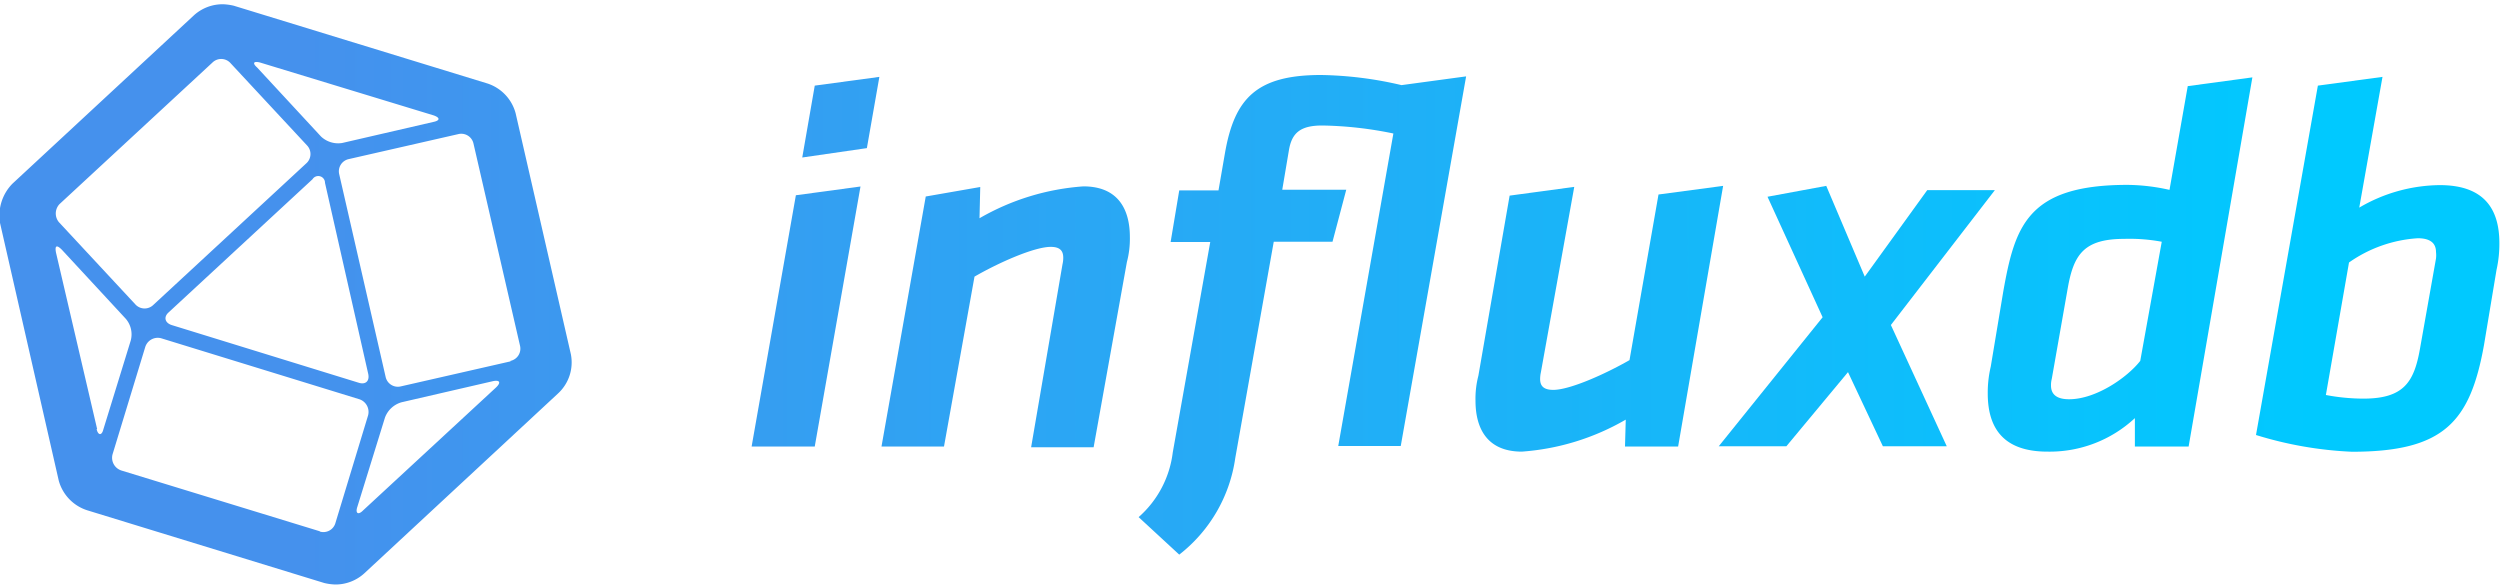
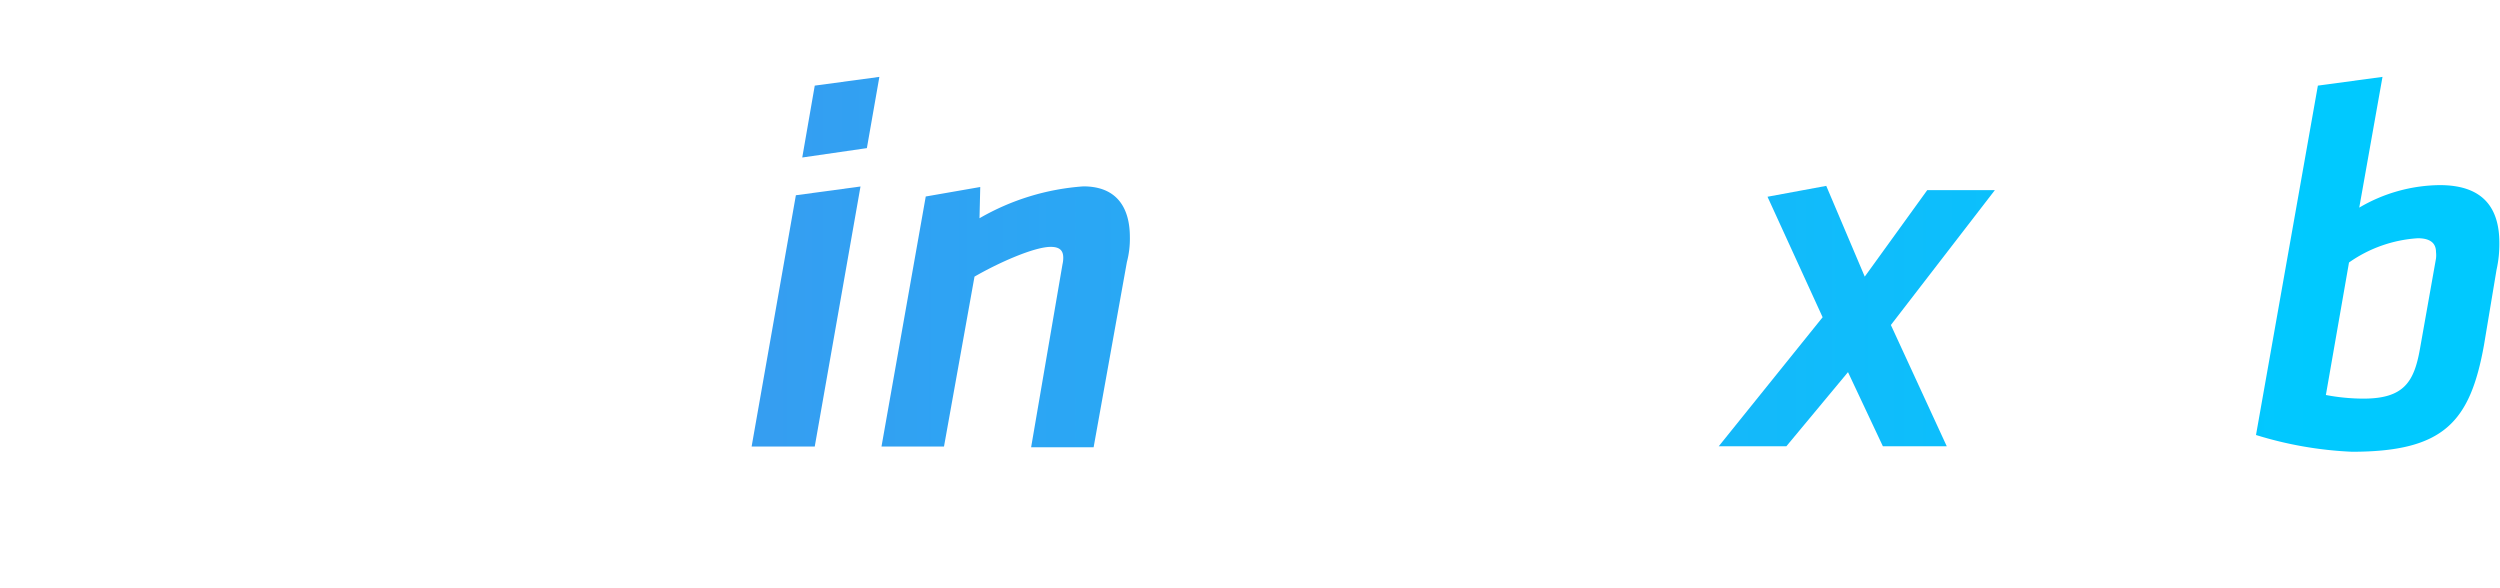
<svg xmlns="http://www.w3.org/2000/svg" xmlns:xlink="http://www.w3.org/1999/xlink" id="Layer_1" data-name="Layer 1" viewBox="0 0 200 47">
  <defs>
    <style>.cls-1{fill:url(#linear-gradient);}.cls-2{fill:url(#linear-gradient-2);}.cls-3{fill:url(#linear-gradient-3);}.cls-4{fill:url(#linear-gradient-4);}.cls-5{fill:url(#linear-gradient-5);}.cls-6{fill:url(#linear-gradient-6);}.cls-7{fill:url(#linear-gradient-7);}.cls-8{fill:url(#linear-gradient-8);}</style>
    <linearGradient id="linear-gradient" x1="24.07" y1="23.45" x2="185.42" y2="23.45" gradientTransform="matrix(1, 0, 0, -1, 0, 47)" gradientUnits="userSpaceOnUse">
      <stop offset="0" stop-color="#4591ed" />
      <stop offset="1" stop-color="#00c9ff" />
    </linearGradient>
    <linearGradient id="linear-gradient-2" x1="24.07" y1="26.06" x2="185.42" y2="26.06" xlink:href="#linear-gradient" />
    <linearGradient id="linear-gradient-3" x1="24.07" y1="21.68" x2="185.42" y2="21.68" xlink:href="#linear-gradient" />
    <linearGradient id="linear-gradient-4" x1="24.07" y1="21.82" x2="185.42" y2="21.82" xlink:href="#linear-gradient" />
    <linearGradient id="linear-gradient-5" x1="24.07" y1="21.5" x2="185.42" y2="21.5" xlink:href="#linear-gradient" />
    <linearGradient id="linear-gradient-6" x1="24.07" y1="21.71" x2="185.42" y2="21.71" xlink:href="#linear-gradient" />
    <linearGradient id="linear-gradient-7" x1="24.07" y1="25.83" x2="185.42" y2="25.83" xlink:href="#linear-gradient" />
    <linearGradient id="linear-gradient-8" x1="24.07" y1="25.86" x2="185.42" y2="25.86" xlink:href="#linear-gradient" />
  </defs>
  <g id="influxdb_logo" data-name="influxdb logo">
-     <path id="symbol" class="cls-1" d="M45.67,28.34,41.25,9.06A3.44,3.44,0,0,0,39,6.68L18.71.46a4.34,4.34,0,0,0-.87-.12,3.42,3.42,0,0,0-2.32.88L1,14.69a3.64,3.64,0,0,0-1,3.14l4.7,20.62A3.45,3.45,0,0,0,7,40.83l18.94,5.81a4.34,4.34,0,0,0,.87.12,3.42,3.42,0,0,0,2.32-.88l15.51-14.4A3.38,3.38,0,0,0,45.67,28.34ZM20.8,5,34.69,9.23c.52.18.52.41,0,.52l-7.32,1.69a2,2,0,0,1-1.69-.52L20.57,5.4C20.17,5.05,20.28,4.87,20.8,5Zm8.66,24.92c.12.58-.23.87-.76.7L13.72,26c-.53-.18-.64-.64-.24-1L25,14.34a.54.54,0,0,1,1,.29ZM4.77,16.32,17,5a1,1,0,0,1,1.45.06l6.1,6.56a1,1,0,0,1-.06,1.46L12.27,24.39a1,1,0,0,1-1.46-.06l-6.1-6.56A1.09,1.09,0,0,1,4.77,16.32Zm3,18L4.48,20.21c-.11-.58.06-.64.47-.23l5.11,5.52a1.91,1.91,0,0,1,.4,1.74l-2.2,7.14C8.14,34.85,7.85,34.85,7.73,34.33Zm17.84,8.19L9.71,37.64A1.07,1.07,0,0,1,9,36.36l2.62-8.6a1.05,1.05,0,0,1,1.27-.7l15.86,4.88a1.07,1.07,0,0,1,.7,1.28l-2.61,8.6A1,1,0,0,1,25.57,42.52ZM39.68,31,29.05,40.83c-.4.41-.64.23-.46-.29L30.8,33.4a2,2,0,0,1,1.33-1.22l7.32-1.69C40,30.38,40.09,30.61,39.68,31Zm1.16-2.09-8.77,2a1,1,0,0,1-1.22-.76l-3.71-16.2a1,1,0,0,1,.75-1.22l8.77-2a1,1,0,0,1,1.22.76L41.6,27.65A1,1,0,0,1,40.84,28.87Z" />
    <g id="type">
      <path class="cls-2" d="M63.67,15.62l5.17-.7-3.66,20.8H60.13Zm1.51-8.77,5.17-.7-1,5.7-5.17.75Z" />
      <path class="cls-3" d="M85,21.14a2.19,2.19,0,0,0,.06-.52c0-.53-.23-.87-1-.87-1.33,0-4.18,1.27-6.1,2.38L75.52,35.72h-5l3.54-20,4.36-.76-.06,2.5a19.29,19.29,0,0,1,8.31-2.55c2.79,0,3.72,1.85,3.72,4.06a7.32,7.32,0,0,1-.24,2L87.49,35.78h-5Z" />
-       <path class="cls-4" d="M106.6,19.34h-4.7L98.82,36.65a11.91,11.91,0,0,1-4.48,7.72l-3.25-3a8.21,8.21,0,0,0,2.73-5.17l3-16.84H93.65l.69-4.13h3.14l.52-3C98.76,7.9,100.5,6,105.67,6a29.9,29.9,0,0,1,6.45.81l5.17-.7-5.23,29.57h-5l4.41-25a30.1,30.1,0,0,0-5.69-.64c-1.74,0-2.44.58-2.67,2l-.53,3.14h5.12Z" />
-       <path class="cls-5" d="M123.27,29.79a2.51,2.51,0,0,0-.06.53c0,.52.24.87,1.05.87,1.34,0,4.18-1.28,6.1-2.38l2.32-13.25,5.17-.69-3.6,20.85H130l.06-2.15a19.31,19.31,0,0,1-8.31,2.56c-2.78,0-3.71-1.86-3.71-4.07a7.26,7.26,0,0,1,.23-2l2.5-14.41,5.17-.7Z" />
      <path class="cls-6" d="M145.81,25.38l-4.41-9.64,4.7-.87,3.08,7.26,5-6.92h5.41L151.27,26l4.47,9.7h-5.11l-2.79-5.93-4.93,5.93H137.5Z" />
-       <path class="cls-7" d="M175.09,35.72h-4.3V33.45a10,10,0,0,1-7,2.68c-3.55,0-4.77-1.92-4.77-4.65a9,9,0,0,1,.24-2.15l1-6c.93-5.23,1.92-8.54,9.94-8.54a15.83,15.83,0,0,1,3.36.4l1.46-8.3,5.17-.7Zm-2.15-16.38a14,14,0,0,0-3-.23c-3.25,0-4.06,1.27-4.53,4l-1.27,7.21a1.9,1.9,0,0,0-.06.52c0,.76.52,1.1,1.45,1.1,2.15,0,4.65-1.74,5.69-3.07Z" />
      <path class="cls-8" d="M185.43,6.85l5.17-.7-1.86,10.46a12.91,12.91,0,0,1,6.45-1.8c3.54,0,4.76,1.91,4.76,4.64a9.54,9.54,0,0,1-.23,2.15l-1,6c-1.11,6.15-3.2,8.54-10.57,8.54a30.24,30.24,0,0,1-7.67-1.34Zm.64,24.75a16.23,16.23,0,0,0,3,.29c3.25,0,4.06-1.34,4.53-4l1.28-7.21a2.26,2.26,0,0,0,0-.52c0-.75-.52-1.1-1.45-1.1A10.71,10.71,0,0,0,187.92,21Z" />
    </g>
  </g>
</svg>